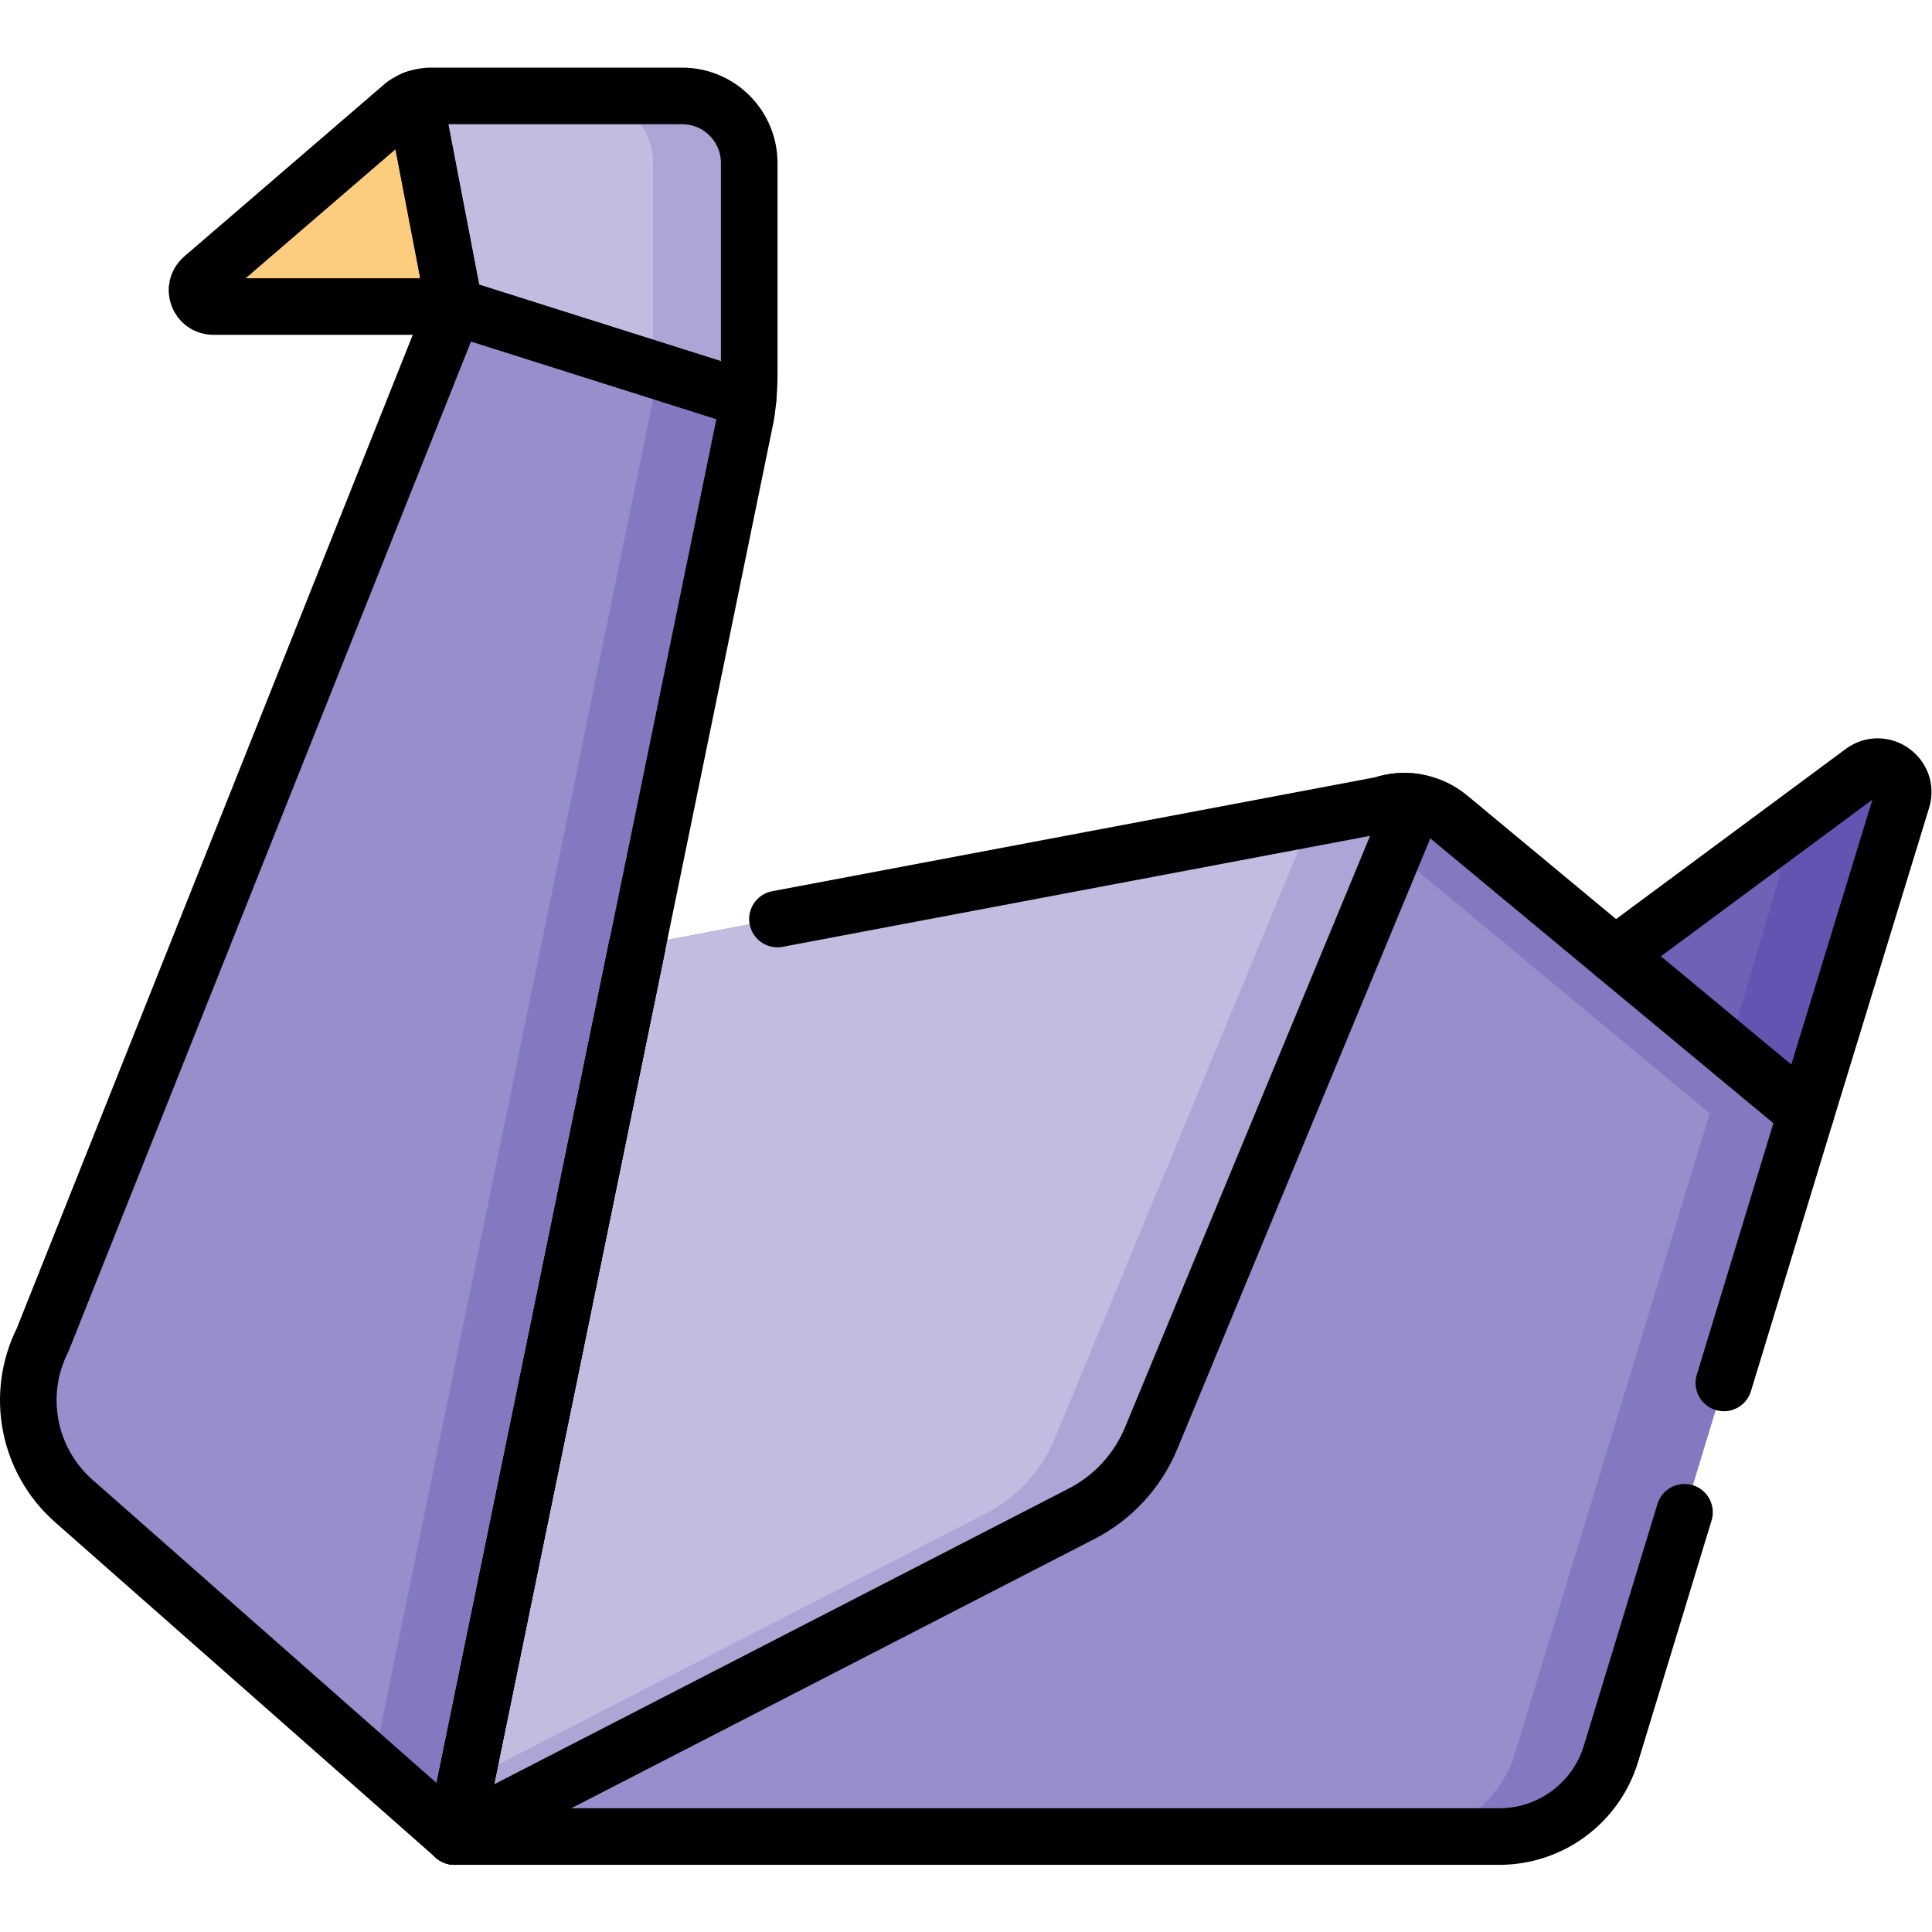
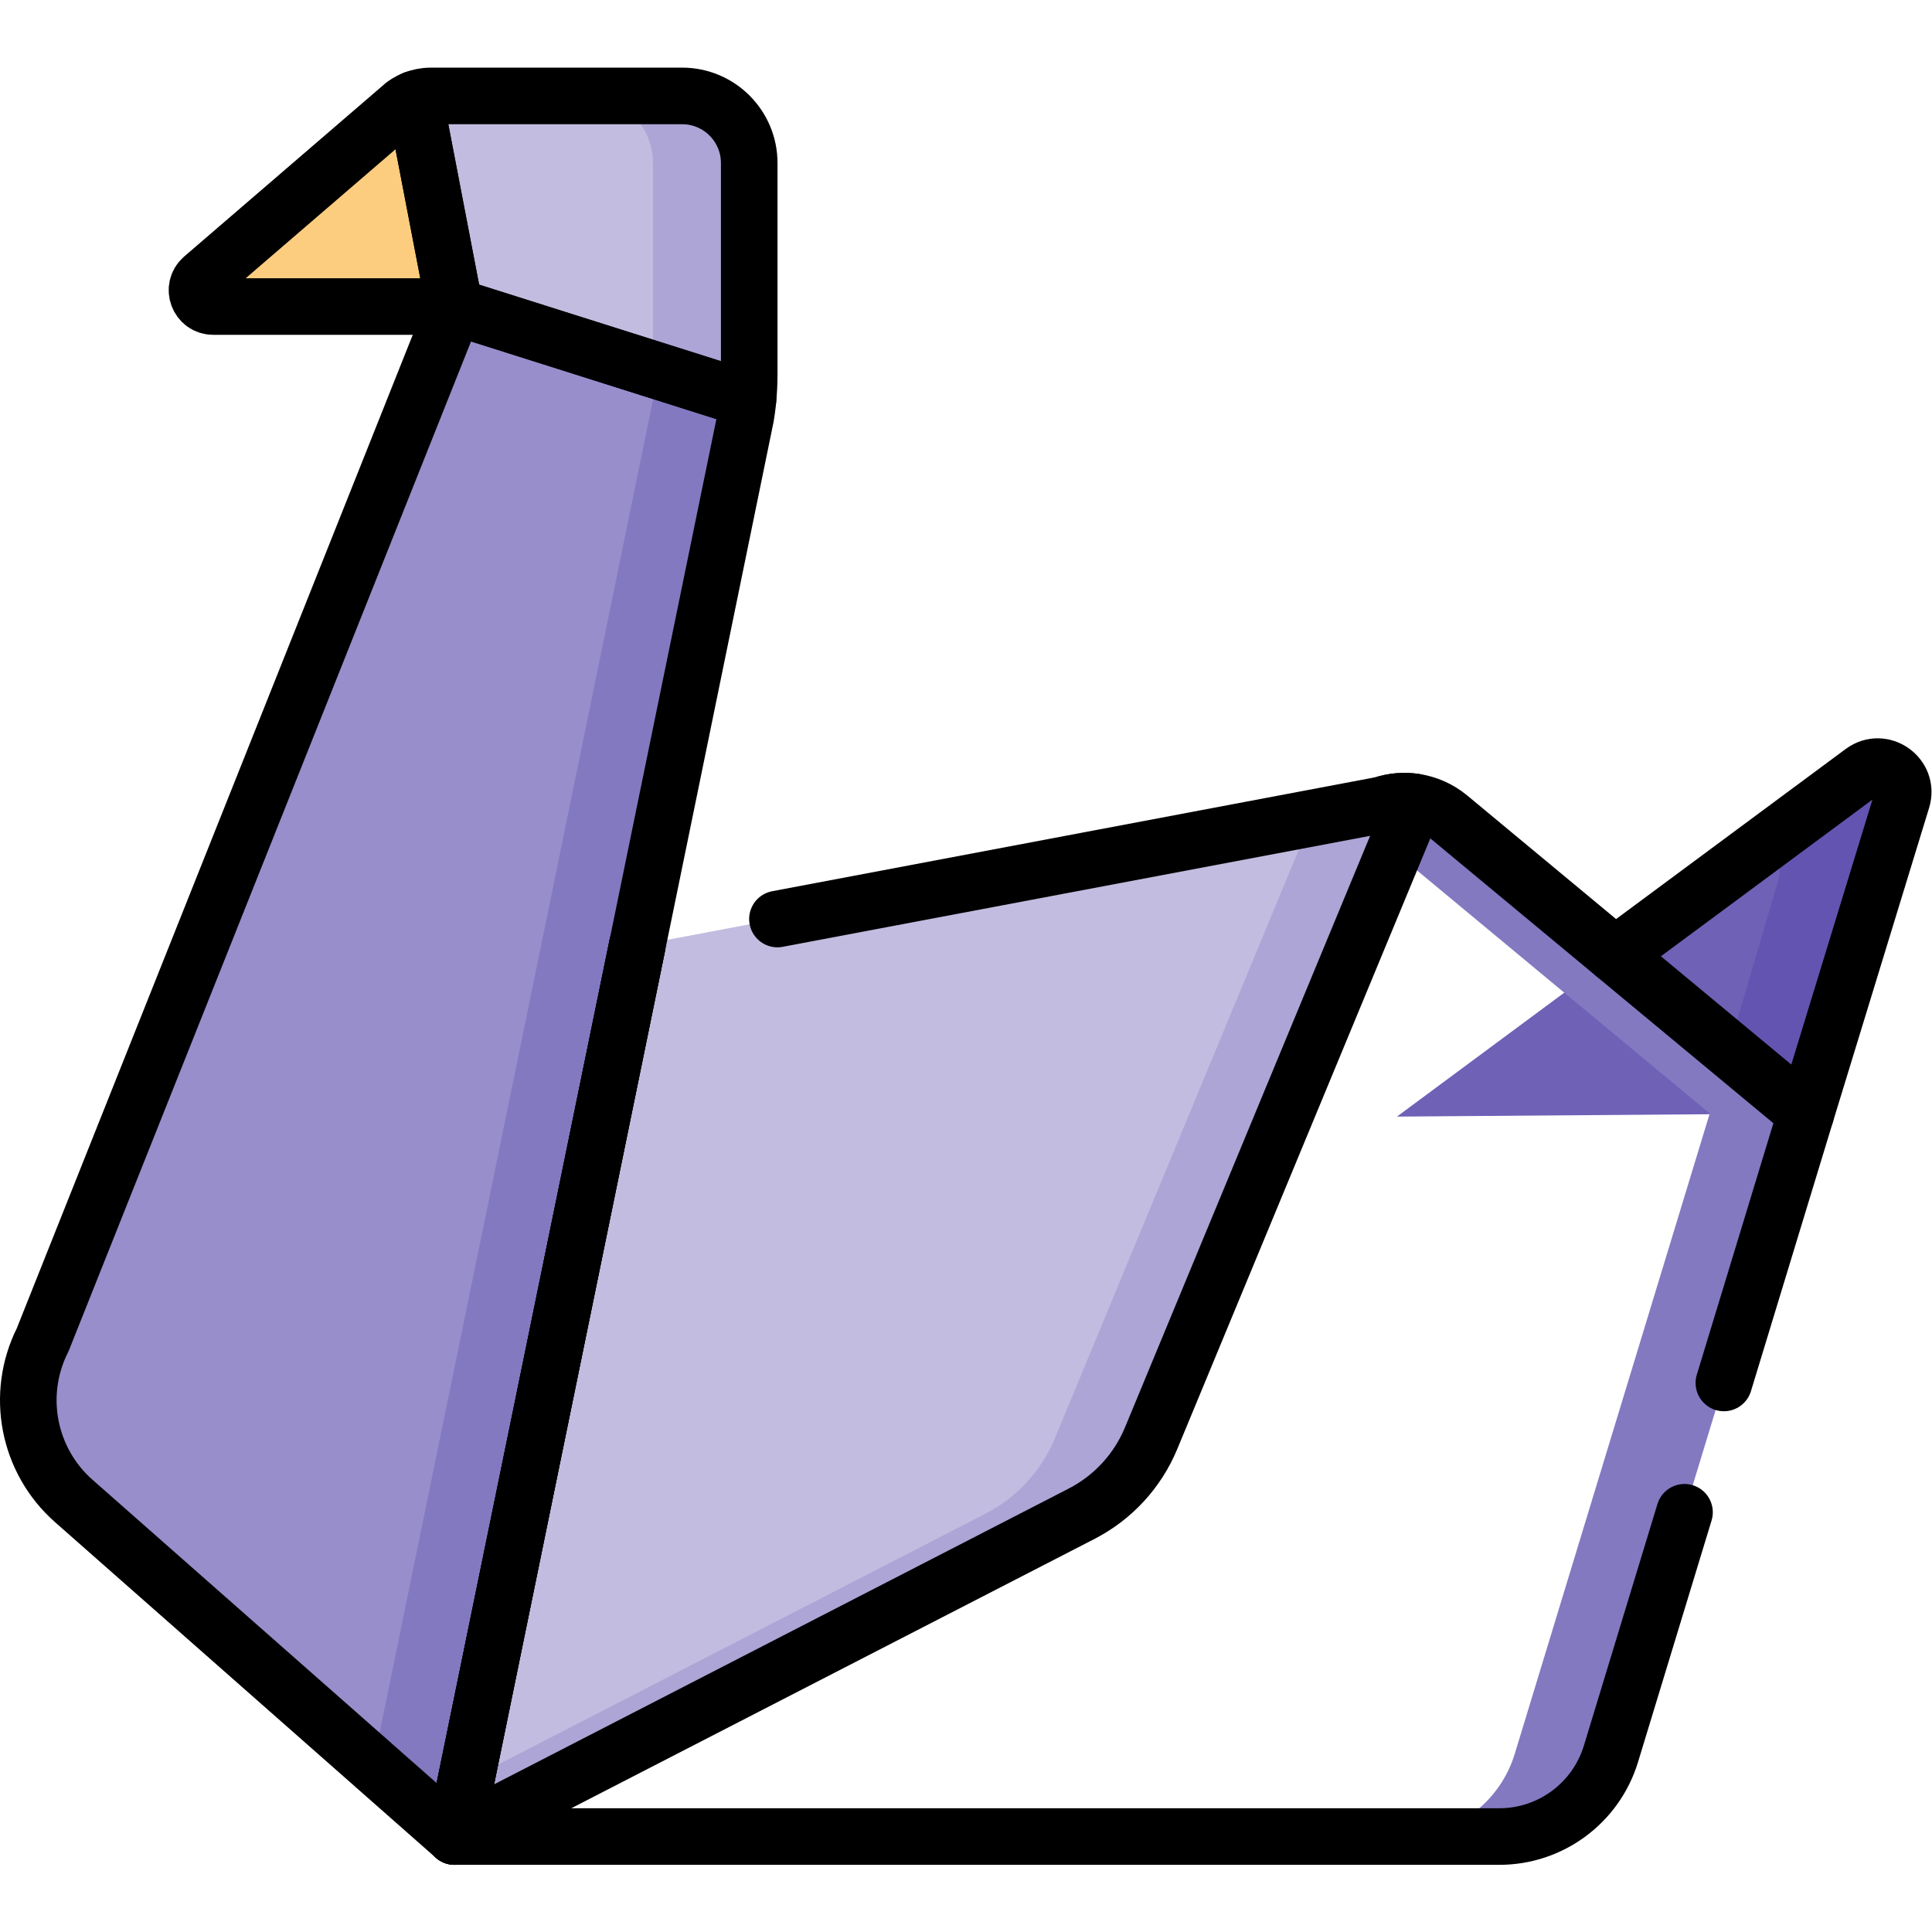
<svg xmlns="http://www.w3.org/2000/svg" version="1.1" id="svg1215" xml:space="preserve" width="682.667" height="682.667" viewBox="0 0 682.667 682.667">
  <defs id="defs1219">
    <clipPath clipPathUnits="userSpaceOnUse" id="clipPath1229">
      <path d="M 0,512 H 512 V 0 H 0 Z" id="path1227" />
    </clipPath>
  </defs>
  <g id="g1221" transform="matrix(1.333,0,0,-1.333,0,682.667)">
    <g id="g1223">
      <g id="g1225" clip-path="url(#clipPath1229)">
        <g id="g1231" transform="translate(370.295,216.142)">
          <path d="m 0,0 108.415,0.833 25.481,83.208 c 1.885,6.222 -5.251,11.251 -10.476,7.381 z" style="fill:#6e61b6;fill-opacity:1;fill-rule:nonzero;stroke:none" id="path1233" />
        </g>
        <g id="g1235" transform="translate(493.715,307.564)">
          <path d="m 0,0 -27.297,-20.219 c 3.5,-0.827 6.227,-4.413 4.975,-8.542 l -18.183,-61.828 h 25.5 L 10.476,-7.381 C 12.361,-1.159 5.225,3.87 0,0" style="fill:#6354b1;fill-opacity:1;fill-rule:nonzero;stroke:none" id="path1237" />
        </g>
        <g id="g1239" transform="translate(198.28,406.25)">
          <path d="M 0,0 C -0.21,-2.25 -0.47,-3.87 -0.591,-4.56 -0.641,-4.81 -0.67,-4.94 -0.67,-4.94 l -77.13,-376 -21.6,19.03 v 0.01 l -79.32,69.9 c -12.14,10.7 -15.541,28.25 -8.26,42.71 L -80.66,17.46 h 0.01 l 2.85,7.16 52.619,-16.65 z" style="fill:#978ecb;fill-opacity:1;fill-rule:nonzero;stroke:none" id="path1241" />
        </g>
        <g id="g1243" transform="translate(198.28,406.25)">
          <path d="M 0,0 C -0.21,-2.25 -0.47,-3.87 -0.591,-4.56 -0.641,-4.81 -0.67,-4.94 -0.67,-4.94 l -77.13,-376 -21.6,19.03 v 0.01 l 74.219,361.8 v 8.07 z" style="fill:#8379c1;fill-opacity:1;fill-rule:nonzero;stroke:none" id="path1245" />
        </g>
        <g id="g1247" transform="translate(478.71,216.975)">
-           <path d="m 0,0 -51.681,-169.74 c -3.969,-13.03 -15.979,-21.93 -29.59,-21.93 H -358.23 l 48.443,236.192 197.526,37.318 c 2.801,0.93 5.74,1.17 8.58,0.74 3.301,-0.49 6.471,-1.87 9.12,-4.07 z" style="fill:#978ecb;fill-opacity:1;fill-rule:nonzero;stroke:none" id="path1249" />
-         </g>
+           </g>
        <g id="g1251" transform="translate(384.149,295.485)">
          <path d="M 0,0 C -2.649,2.2 -5.819,3.58 -9.12,4.07 -11.96,4.5 -14.899,4.26 -17.7,3.33 L -27.542,1.471 C -26.834,1.03 -26.15,0.541 -25.5,0 L 69.061,-78.51 17.38,-248.25 c -3.97,-13.03 -15.98,-21.93 -29.59,-21.93 h 25.5 c 13.61,0 25.62,8.9 29.59,21.93 l 51.681,169.74 z" style="fill:#8379c1;fill-opacity:1;fill-rule:nonzero;stroke:none" id="path1253" />
        </g>
        <g id="g1255" transform="translate(375.029,299.555)">
          <path d="m 0,0 -69.89,-168.66 c -3.58,-8.65 -10.12,-15.75 -18.44,-20.03 l -166.22,-85.56 48.444,236.192 L -8.58,-0.74 C -5.779,0.19 -2.84,0.43 0,0" style="fill:#c2bce0;fill-opacity:1;fill-rule:nonzero;stroke:none" id="path1257" />
        </g>
        <g id="g1259" transform="translate(366.449,298.815)">
          <path d="M 0,0 -18.689,-3.531 -86.81,-167.92 c -3.58,-8.65 -10.12,-15.75 -18.44,-20.03 l -137.71,-70.885 -3.01,-14.675 166.22,85.56 c 8.32,4.28 14.86,11.38 18.44,20.03 L 8.58,0.74 C 5.74,1.17 2.801,0.93 0,0" style="fill:#aca5d6;fill-opacity:1;fill-rule:nonzero;stroke:none" id="path1261" />
        </g>
        <g id="g1263" transform="translate(198.6,468.91)">
          <path d="m 0,0 v -55.98 c 0,-2.56 -0.14,-4.83 -0.319,-6.68 L -25.5,-54.69 -78.119,-38.04 -88.689,17 c 1.16,0.44 2.609,0.79 4.279,0.79 h 66.631 C -7.96,17.79 0,9.82 0,0" style="fill:#c2bce0;fill-opacity:1;fill-rule:nonzero;stroke:none" id="path1265" />
        </g>
        <g id="g1267" transform="translate(198.6,468.91)">
          <path d="m 0,0 v -55.98 c 0,-2.56 -0.14,-4.83 -0.319,-6.68 L -25.5,-54.69 V 0 c 0,9.82 -7.96,17.79 -17.779,17.79 h 25.5 C -7.96,17.79 0,9.82 0,0" style="fill:#aca5d6;fill-opacity:1;fill-rule:nonzero;stroke:none" id="path1269" />
        </g>
        <g id="g1271" transform="translate(120.481,430.87)">
          <path d="m 0,0 h -63.94 c -4,0 -5.851,4.97 -2.821,7.58 l 53.181,45.78 v 0.01 l 0.029,0.02 c 0.2,0.16 1.271,1 2.981,1.65 z" style="fill:#fccd7f;fill-opacity:1;fill-rule:nonzero;stroke:none" id="path1273" />
        </g>
        <g id="g1275" transform="translate(106.93,484.26)">
          <path d="m 0,0 c -0.02,-0.02 -0.029,-0.03 -0.029,-0.03 v 0.01 z" style="fill:#c2bce0;fill-opacity:1;fill-rule:nonzero;stroke:none" id="path1277" />
        </g>
        <g id="g1279" transform="translate(446.523,111.261)">
          <path d="m 0,0 -19.494,-64.026 c -3.97,-13.03 -15.98,-21.931 -29.59,-21.931 h -276.96 l 48.443,236.193" style="fill:none;stroke:#000000;stroke-width:15;stroke-linecap:round;stroke-linejoin:round;stroke-miterlimit:10;stroke-dasharray:none;stroke-opacity:1" id="path1281" />
        </g>
        <g id="g1283" transform="translate(366.449,298.815)">
          <path d="m 0,0 c 2.801,0.93 5.74,1.17 8.58,0.74 3.301,-0.49 6.471,-1.87 9.12,-4.07 l 94.561,-78.51 -21.75,-71.435" style="fill:none;stroke:#000000;stroke-width:15;stroke-linecap:round;stroke-linejoin:round;stroke-miterlimit:10;stroke-dasharray:none;stroke-opacity:1" id="path1285" />
        </g>
        <g id="g1287" transform="translate(206.081,268.517)">
          <path d="m 0,0 160.368,30.298 c 2.801,0.93 5.74,1.17 8.58,0.74 l -69.889,-168.66 c -3.58,-8.65 -10.121,-15.75 -18.441,-20.03 l -166.22,-85.56 48.444,236.192" style="fill:none;stroke:#000000;stroke-width:15;stroke-linecap:round;stroke-linejoin:round;stroke-miterlimit:10;stroke-dasharray:none;stroke-opacity:1" id="path1289" />
        </g>
        <g id="g1291" transform="translate(198.28,406.25)">
          <path d="M 0,0 C -0.21,-2.25 -0.47,-3.87 -0.591,-4.56 -0.641,-4.81 -0.67,-4.94 -0.67,-4.94 l -77.13,-376 -21.6,19.03 v 0.01 l -79.32,69.9 c -12.14,10.7 -15.541,28.25 -8.26,42.71 L -80.66,17.46 h 0.01 l 2.85,7.16 52.619,-16.65 z" style="fill:none;stroke:#000000;stroke-width:15;stroke-linecap:round;stroke-linejoin:round;stroke-miterlimit:10;stroke-dasharray:none;stroke-opacity:1" id="path1293" />
        </g>
        <g id="g1295" transform="translate(198.6,468.91)">
          <path d="m 0,0 v -55.98 c 0,-2.56 -0.14,-4.83 -0.319,-6.68 L -25.5,-54.69 -78.119,-38.04 -88.689,17 c 1.16,0.44 2.609,0.79 4.279,0.79 h 66.631 C -7.96,17.79 0,9.82 0,0 Z" style="fill:none;stroke:#000000;stroke-width:15;stroke-linecap:round;stroke-linejoin:round;stroke-miterlimit:10;stroke-dasharray:none;stroke-opacity:1" id="path1297" />
        </g>
        <g id="g1299" transform="translate(120.481,430.87)">
          <path d="m 0,0 h -63.94 c -4,0 -5.851,4.97 -2.821,7.58 l 53.181,45.78 v 0.01 l 0.029,0.02 c 0.2,0.16 1.271,1 2.981,1.65 z" style="fill:none;stroke:#000000;stroke-width:15;stroke-linecap:round;stroke-linejoin:round;stroke-miterlimit:10;stroke-dasharray:none;stroke-opacity:1" id="path1301" />
        </g>
        <g id="g1303" transform="translate(478.71,216.975)">
          <path d="m 0,0 25.48,83.208 c 1.886,6.222 -5.251,11.251 -10.475,7.381 L -50.589,42.001" style="fill:none;stroke:#000000;stroke-width:15;stroke-linecap:round;stroke-linejoin:round;stroke-miterlimit:10;stroke-dasharray:none;stroke-opacity:1" id="path1305" />
        </g>
      </g>
    </g>
  </g>
</svg>